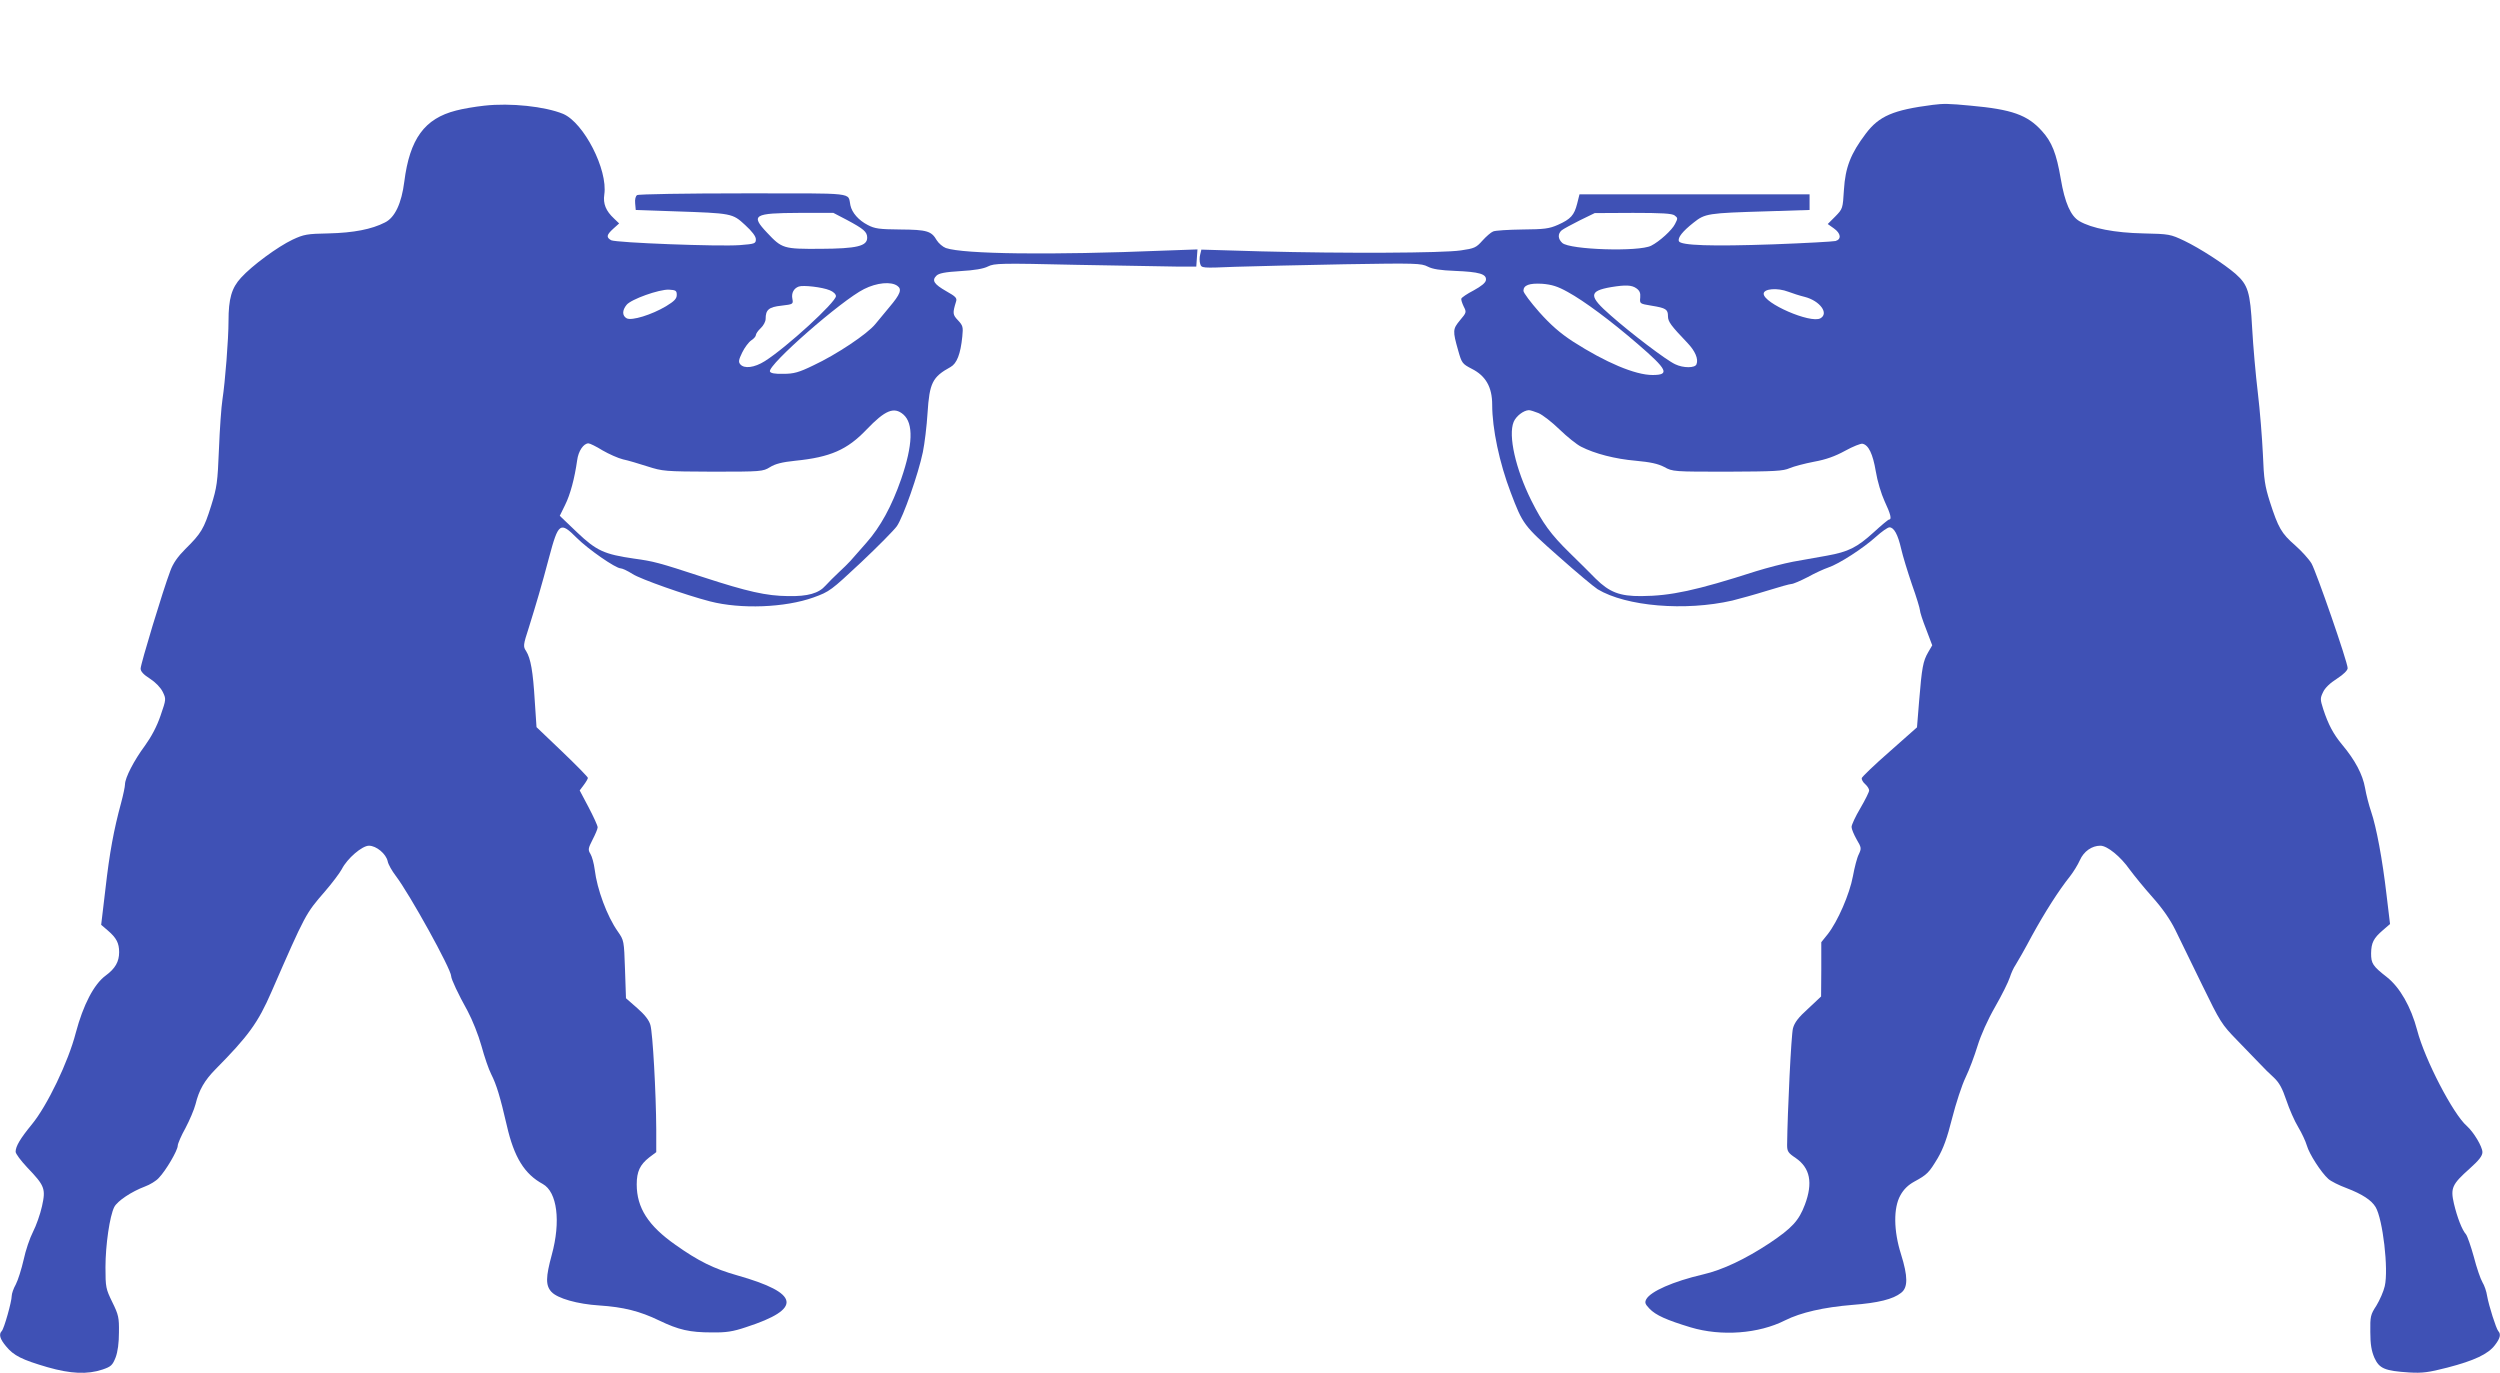
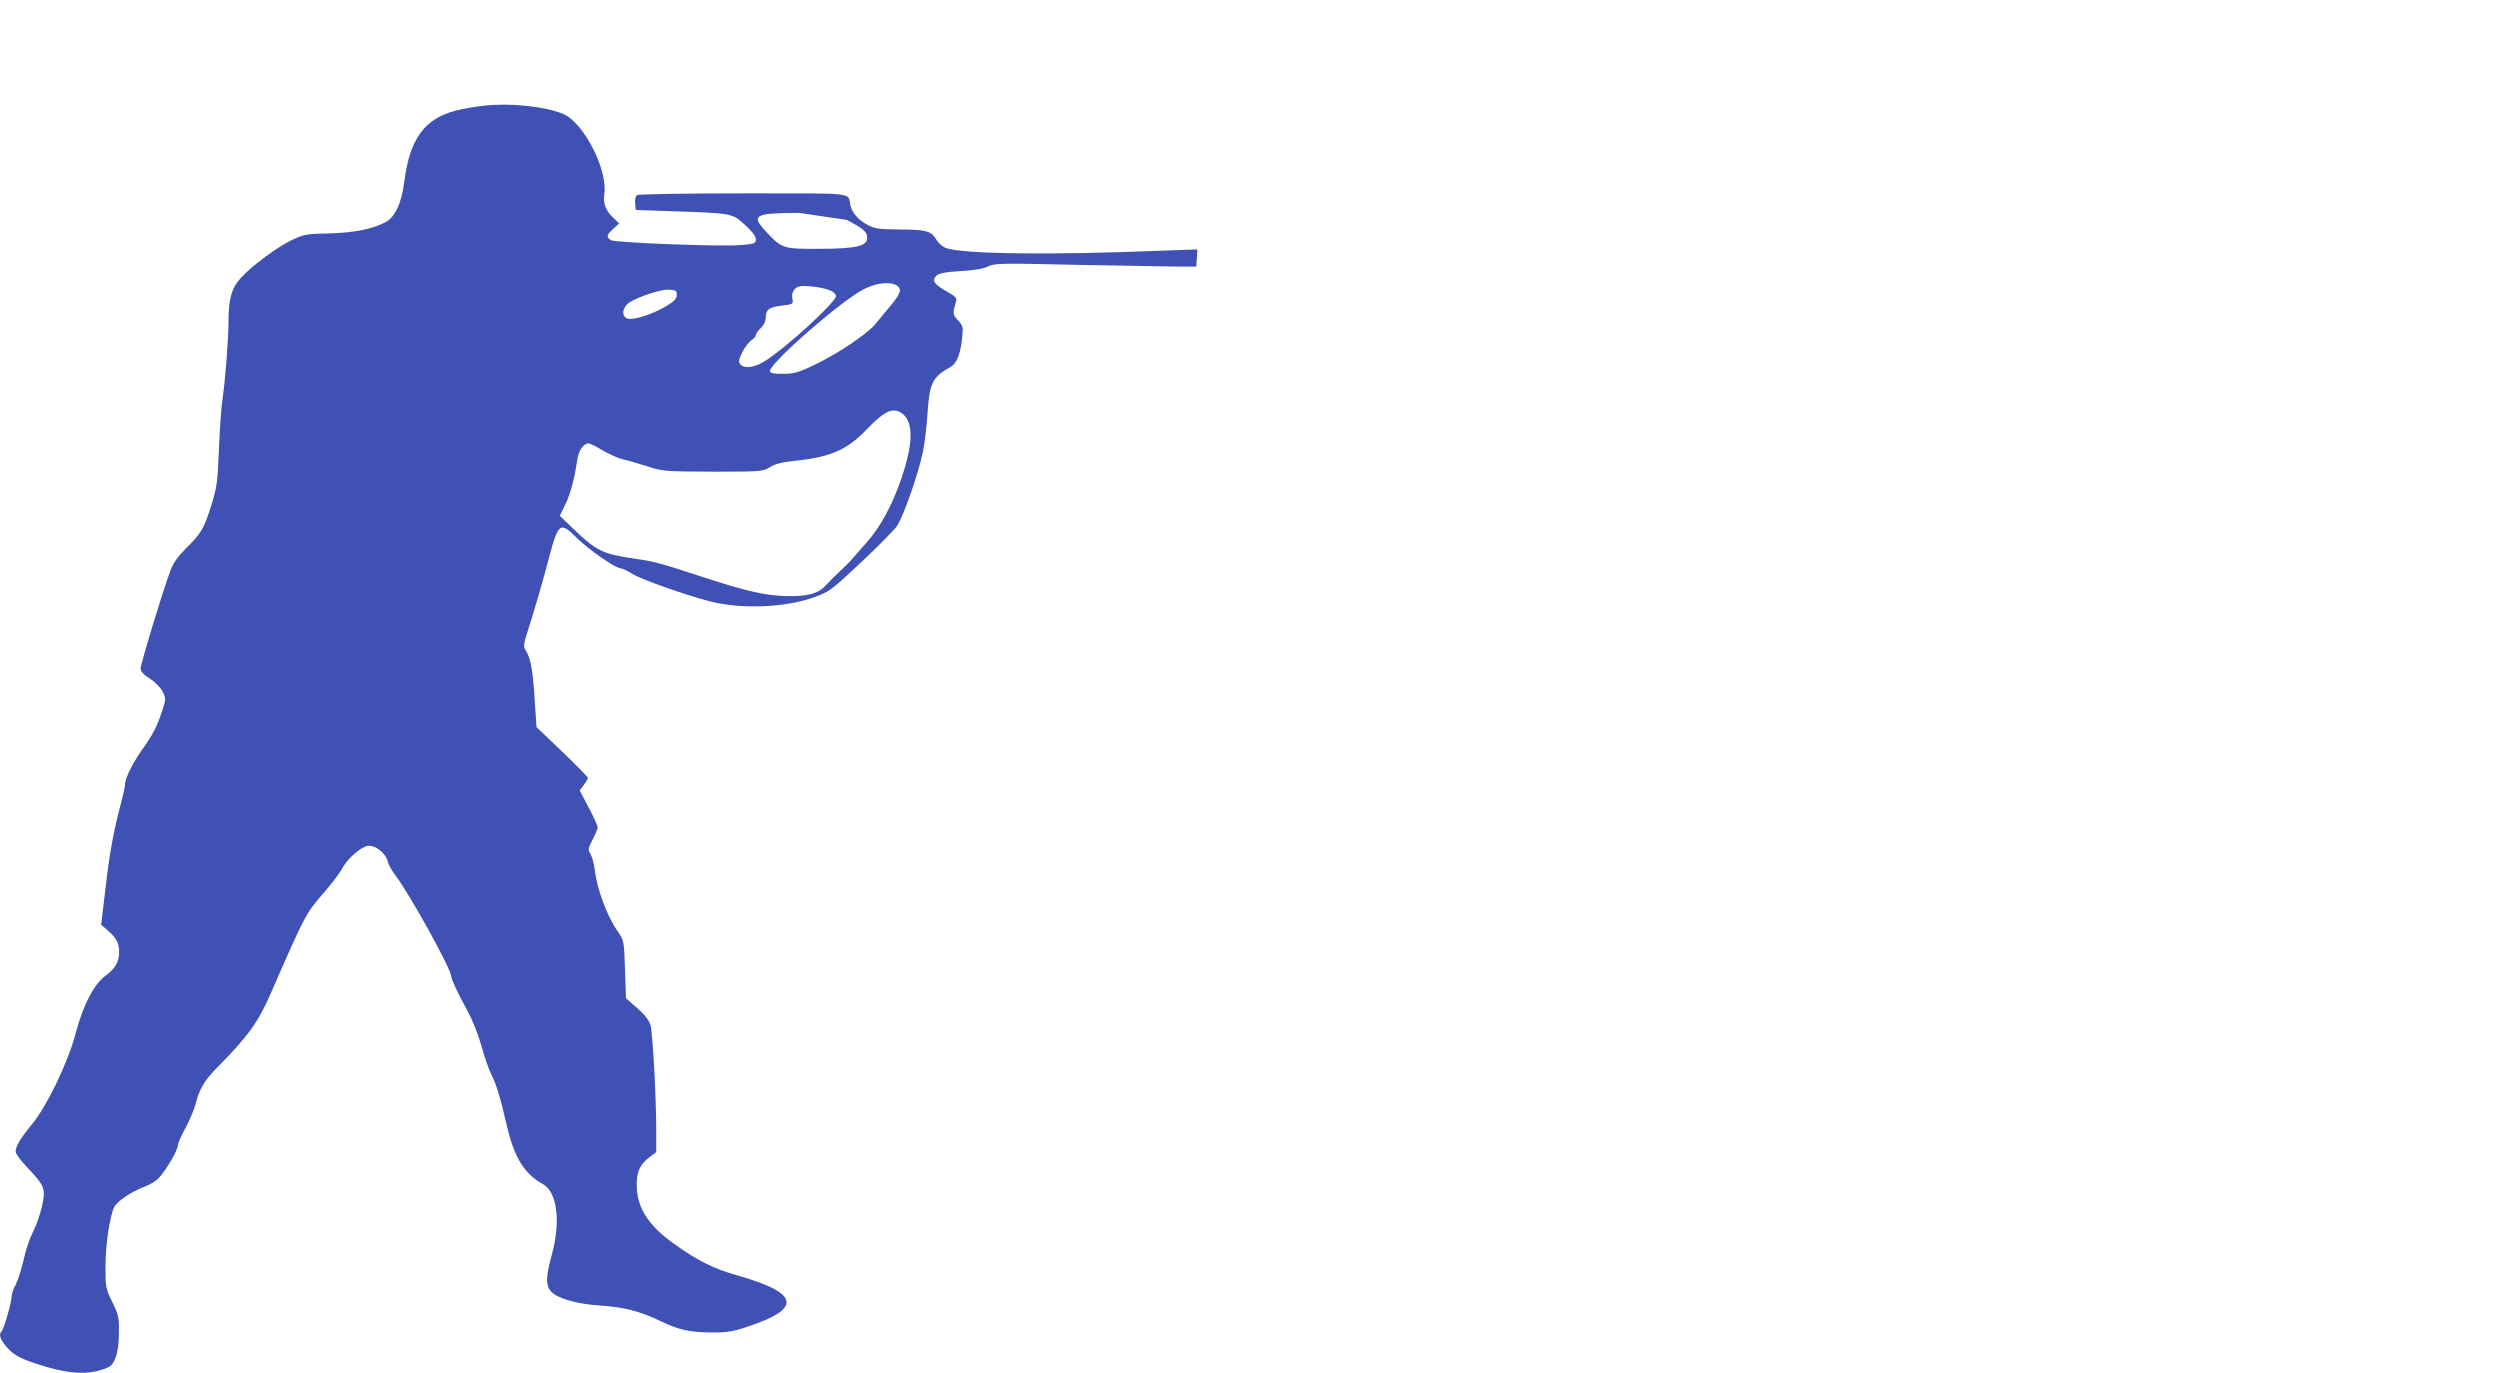
<svg xmlns="http://www.w3.org/2000/svg" version="1.0" width="1280pt" height="703pt" viewBox="0 0 1280 703" preserveAspectRatio="xMidYMid meet">
  <g transform="translate(0,703) scale(0.1,-0.1)" fill="#3f51b5" stroke="none">
-     <path d="M2480 6489 c-47 -5 -112 -16 -145 -25 -161 -41 -237 -144 -265 -364 -14 -111 -48 -184 -99 -209 -68 -35 -161 -53 -288 -56 -111 -2 -127 -5 -185 -32 -76 -36 -208 -133 -264 -195 -48 -52 -64 -107 -64 -222 0 -92 -17 -309 -31 -401 -6 -38 -14 -153 -18 -255 -7 -170 -10 -194 -40 -290 -37 -118 -51 -141 -132 -221 -39 -39 -63 -73 -77 -112 -38 -100 -152 -477 -152 -500 0 -15 15 -31 48 -52 28 -18 54 -45 65 -67 18 -37 18 -38 -11 -122 -19 -56 -47 -108 -80 -154 -55 -74 -102 -164 -102 -198 0 -11 -9 -54 -20 -95 -37 -136 -59 -254 -80 -439 l-22 -185 35 -30 c43 -37 57 -64 57 -110 0 -49 -20 -84 -69 -120 -60 -44 -115 -150 -153 -293 -38 -148 -146 -373 -225 -469 -59 -72 -83 -112 -83 -140 0 -10 27 -46 59 -80 90 -94 96 -109 76 -199 -9 -41 -30 -100 -46 -131 -16 -31 -38 -95 -48 -143 -11 -48 -29 -105 -40 -126 -12 -21 -21 -48 -21 -59 0 -29 -39 -168 -51 -180 -16 -16 -10 -40 22 -78 39 -48 82 -69 212 -107 119 -34 204 -38 282 -12 44 15 51 22 67 62 11 29 17 75 17 128 1 76 -2 90 -34 155 -33 68 -35 76 -35 178 0 115 22 264 45 309 16 31 88 79 157 105 25 9 58 29 71 44 36 37 97 141 97 165 0 10 18 52 40 91 21 40 44 94 51 121 18 74 46 122 103 180 167 169 217 237 286 396 175 401 175 400 273 513 38 44 77 96 87 115 28 55 104 120 139 120 38 0 88 -42 96 -80 3 -16 22 -49 41 -74 71 -93 284 -478 284 -514 0 -15 36 -92 84 -178 25 -47 55 -122 71 -179 15 -55 37 -120 50 -145 27 -53 46 -116 80 -263 37 -162 90 -248 184 -299 74 -41 93 -192 46 -363 -31 -114 -32 -156 -2 -189 31 -34 134 -63 246 -70 122 -8 207 -29 306 -77 100 -48 156 -61 270 -61 72 -1 107 4 175 27 290 94 276 174 -45 265 -120 34 -199 73 -316 156 -140 98 -199 190 -199 310 0 66 17 101 64 138 l36 27 0 117 c-1 186 -18 494 -30 534 -7 25 -29 53 -68 87 l-57 50 -5 148 c-5 147 -5 148 -37 194 -55 78 -106 216 -118 316 -4 32 -14 68 -22 81 -13 21 -12 28 11 73 14 27 26 55 26 63 0 9 -21 54 -46 102 l-46 87 21 28 c12 16 21 32 21 36 1 4 -59 65 -131 134 l-132 126 -9 134 c-9 152 -21 218 -44 255 -16 24 -16 30 14 122 37 119 65 213 103 357 48 180 57 186 142 101 58 -58 199 -156 225 -156 8 0 36 -13 61 -29 40 -26 272 -108 396 -140 158 -41 385 -32 530 20 83 30 90 36 243 179 86 81 169 165 184 186 33 48 110 268 133 379 9 44 20 134 24 200 10 155 25 185 118 236 32 18 51 66 60 156 5 49 3 56 -22 83 -28 29 -28 37 -10 96 6 18 -2 26 -50 53 -63 36 -75 55 -51 79 13 13 43 19 124 24 71 4 118 12 141 24 32 16 64 17 455 8 232 -4 464 -8 516 -9 l95 0 3 44 3 44 -168 -6 c-586 -24 -1029 -18 -1120 13 -16 6 -37 24 -47 40 -27 47 -50 54 -186 55 -108 1 -131 4 -167 23 -47 24 -81 63 -89 101 -15 67 41 61 -547 61 -293 0 -538 -4 -545 -9 -8 -5 -12 -22 -10 -42 l3 -34 200 -7 c293 -10 295 -10 360 -70 36 -33 55 -58 55 -73 0 -22 -5 -24 -82 -30 -107 -8 -633 12 -659 25 -26 15 -24 27 11 59 l30 27 -26 25 c-42 39 -57 76 -50 123 19 127 -105 368 -211 413 -93 38 -269 57 -403 42z m1856 -585 c86 -46 104 -61 104 -91 0 -43 -52 -56 -240 -57 -189 -1 -196 1 -273 83 -85 90 -68 100 164 101 l176 0 69 -36z m259 -338 c24 -17 15 -42 -41 -108 -22 -26 -54 -65 -72 -87 -41 -51 -200 -157 -318 -212 -74 -36 -100 -43 -153 -43 -45 -1 -65 3 -69 12 -11 34 367 365 482 422 65 33 139 40 171 16z m-347 -22 c18 -7 32 -20 32 -30 0 -31 -253 -263 -364 -333 -54 -34 -106 -40 -126 -16 -10 12 -8 23 10 60 12 25 33 53 46 62 13 8 24 21 24 27 0 7 11 23 25 36 14 13 25 34 25 47 0 47 16 61 81 68 60 7 61 8 56 35 -6 29 7 54 33 63 22 8 120 -3 158 -19z m-783 -24 c0 -19 -12 -32 -55 -58 -74 -44 -175 -75 -201 -62 -24 13 -24 41 -1 69 23 29 167 80 217 78 35 -2 40 -5 40 -27z m1160 -612 c53 -46 49 -156 -11 -331 -48 -138 -106 -245 -179 -327 -33 -37 -69 -79 -81 -92 -11 -12 -38 -39 -60 -59 -21 -20 -52 -50 -67 -67 -35 -40 -91 -56 -192 -54 -111 1 -208 23 -435 97 -232 76 -253 81 -354 95 -152 22 -192 40 -291 134 l-89 85 27 55 c27 54 49 137 62 229 6 48 33 87 58 87 7 0 40 -16 72 -36 33 -19 80 -40 105 -46 25 -5 81 -22 125 -36 78 -25 88 -26 335 -27 249 0 256 1 292 23 27 17 62 26 130 33 179 18 266 56 365 160 95 99 140 118 188 77z" />
-     <path d="M9895 6493 c-202 -26 -274 -57 -342 -147 -78 -103 -105 -174 -112 -287 -6 -97 -6 -98 -44 -137 l-39 -39 31 -22 c37 -26 40 -56 9 -65 -13 -3 -156 -11 -318 -17 -316 -11 -475 -6 -484 16 -7 18 18 50 75 95 59 47 72 49 374 58 l220 7 0 40 0 40 -589 0 -589 0 -12 -48 c-15 -59 -33 -79 -98 -108 -45 -20 -70 -23 -182 -24 -71 -1 -139 -5 -150 -10 -11 -4 -36 -26 -55 -47 -32 -36 -41 -40 -110 -50 -91 -14 -604 -16 -1022 -5 l-307 9 -6 -25 c-4 -14 -4 -36 0 -48 7 -22 8 -22 179 -15 94 3 347 9 561 13 365 6 392 5 425 -12 25 -13 64 -19 140 -22 124 -5 162 -16 158 -47 -2 -14 -23 -31 -63 -53 -33 -17 -61 -36 -63 -42 -2 -5 4 -23 12 -40 15 -29 15 -31 -19 -71 -37 -45 -38 -53 -9 -155 18 -64 21 -68 69 -93 72 -36 105 -94 105 -184 0 -123 37 -298 95 -450 62 -163 66 -169 245 -327 91 -81 181 -156 200 -168 146 -88 448 -113 689 -58 36 9 116 31 177 50 61 19 118 35 126 35 9 0 46 16 83 35 36 20 84 42 105 49 57 19 181 100 244 157 30 27 61 49 70 49 23 0 43 -36 60 -110 8 -36 33 -117 55 -182 23 -64 41 -124 41 -132 0 -9 14 -53 32 -98 l31 -82 -21 -36 c-26 -45 -32 -77 -46 -248 l-11 -136 -140 -124 c-77 -67 -141 -129 -143 -136 -1 -7 6 -21 18 -31 11 -10 20 -24 20 -32 0 -8 -20 -48 -45 -91 -25 -42 -45 -85 -45 -96 0 -11 12 -39 26 -64 25 -42 25 -46 11 -76 -9 -17 -22 -68 -30 -112 -17 -92 -78 -232 -129 -297 l-33 -41 0 -139 -1 -139 -66 -62 c-50 -45 -70 -71 -78 -101 -9 -32 -28 -428 -30 -597 0 -33 5 -41 44 -67 74 -51 89 -127 47 -239 -31 -82 -65 -119 -181 -197 -123 -81 -240 -137 -340 -160 -154 -36 -269 -87 -291 -127 -9 -17 -6 -25 16 -48 32 -34 89 -59 211 -96 157 -47 348 -33 484 36 80 40 198 67 345 79 131 10 208 29 249 62 35 27 35 83 -1 198 -38 120 -39 237 -3 301 17 31 40 53 71 70 66 36 75 45 120 120 29 50 48 102 74 205 19 75 50 170 69 209 19 39 46 112 61 161 17 55 51 132 90 200 35 61 68 128 75 150 7 22 20 51 30 65 9 14 47 80 83 148 67 122 137 232 196 306 17 22 40 59 50 82 20 45 61 74 105 74 35 0 103 -55 150 -122 23 -31 75 -95 117 -142 50 -56 90 -113 117 -168 22 -46 84 -172 137 -281 92 -189 100 -202 178 -282 45 -47 98 -101 118 -122 19 -21 52 -53 72 -71 27 -26 42 -53 63 -115 15 -45 42 -107 61 -138 18 -30 38 -73 44 -94 12 -43 73 -138 110 -171 13 -12 55 -33 93 -47 81 -31 128 -62 149 -97 37 -62 67 -319 47 -405 -6 -27 -26 -72 -43 -100 -30 -46 -32 -55 -31 -135 0 -63 6 -97 21 -132 25 -55 53 -67 178 -75 67 -4 99 0 196 25 138 36 208 69 243 115 27 35 32 56 17 72 -11 13 -48 129 -57 180 -3 22 -14 54 -24 70 -10 17 -30 75 -44 130 -15 54 -33 106 -40 115 -20 22 -45 86 -62 158 -18 79 -10 98 81 179 48 43 65 65 65 84 0 28 -45 103 -80 134 -70 61 -215 340 -254 490 -32 121 -89 220 -155 272 -73 57 -81 70 -81 122 1 54 12 77 61 119 l36 31 -18 150 c-21 181 -52 347 -79 426 -11 32 -25 86 -31 121 -12 68 -50 141 -117 221 -45 54 -71 103 -97 182 -16 50 -16 56 -1 87 9 21 37 48 71 69 34 22 55 43 55 54 0 31 -160 492 -185 536 -13 22 -51 64 -84 93 -70 61 -86 89 -129 222 -26 82 -31 115 -36 245 -4 83 -15 224 -26 315 -11 91 -24 239 -29 330 -10 186 -21 221 -85 278 -59 51 -183 131 -262 169 -72 34 -77 35 -211 38 -145 3 -264 26 -327 63 -44 26 -74 93 -95 217 -22 129 -45 188 -97 245 -74 82 -154 110 -364 129 -115 11 -139 11 -195 4z m-1321 -566 c17 -13 17 -15 2 -44 -15 -31 -80 -90 -122 -111 -62 -32 -416 -21 -455 14 -23 21 -24 47 -3 65 9 7 51 30 93 51 l76 37 196 1 c147 0 200 -3 213 -13z m-547 -392 c84 -46 220 -147 359 -267 152 -131 165 -158 75 -158 -89 0 -240 64 -407 171 -66 43 -114 85 -173 151 -44 50 -81 99 -81 109 0 29 30 40 97 36 48 -4 78 -13 130 -42z m351 19 c17 -12 22 -24 20 -47 -3 -32 -3 -32 57 -42 75 -12 85 -19 85 -54 0 -28 15 -48 100 -137 39 -41 57 -82 46 -109 -7 -20 -68 -20 -109 0 -46 21 -227 159 -329 249 -115 100 -115 126 1 146 74 12 105 11 129 -6z m779 -18 c21 -8 58 -20 83 -26 78 -20 126 -85 80 -110 -51 -27 -290 77 -290 126 0 26 70 32 127 10z m-1280 -621 c21 -9 69 -46 108 -84 38 -37 88 -77 110 -88 70 -36 175 -63 280 -72 75 -7 113 -15 146 -32 43 -24 49 -24 324 -24 240 1 285 3 318 18 21 9 78 24 125 33 61 11 108 28 159 56 40 22 80 38 89 36 31 -6 53 -52 68 -141 8 -50 28 -116 45 -153 31 -66 38 -94 23 -94 -4 0 -39 -29 -77 -64 -88 -80 -131 -101 -241 -121 -49 -9 -127 -23 -174 -31 -47 -9 -132 -31 -190 -49 -308 -99 -436 -126 -586 -127 -111 -1 -164 20 -234 89 -26 27 -86 86 -134 133 -96 94 -138 152 -196 268 -80 161 -119 332 -90 402 12 29 50 59 78 60 7 0 29 -7 49 -15z" />
+     <path d="M2480 6489 c-47 -5 -112 -16 -145 -25 -161 -41 -237 -144 -265 -364 -14 -111 -48 -184 -99 -209 -68 -35 -161 -53 -288 -56 -111 -2 -127 -5 -185 -32 -76 -36 -208 -133 -264 -195 -48 -52 -64 -107 -64 -222 0 -92 -17 -309 -31 -401 -6 -38 -14 -153 -18 -255 -7 -170 -10 -194 -40 -290 -37 -118 -51 -141 -132 -221 -39 -39 -63 -73 -77 -112 -38 -100 -152 -477 -152 -500 0 -15 15 -31 48 -52 28 -18 54 -45 65 -67 18 -37 18 -38 -11 -122 -19 -56 -47 -108 -80 -154 -55 -74 -102 -164 -102 -198 0 -11 -9 -54 -20 -95 -37 -136 -59 -254 -80 -439 l-22 -185 35 -30 c43 -37 57 -64 57 -110 0 -49 -20 -84 -69 -120 -60 -44 -115 -150 -153 -293 -38 -148 -146 -373 -225 -469 -59 -72 -83 -112 -83 -140 0 -10 27 -46 59 -80 90 -94 96 -109 76 -199 -9 -41 -30 -100 -46 -131 -16 -31 -38 -95 -48 -143 -11 -48 -29 -105 -40 -126 -12 -21 -21 -48 -21 -59 0 -29 -39 -168 -51 -180 -16 -16 -10 -40 22 -78 39 -48 82 -69 212 -107 119 -34 204 -38 282 -12 44 15 51 22 67 62 11 29 17 75 17 128 1 76 -2 90 -34 155 -33 68 -35 76 -35 178 0 115 22 264 45 309 16 31 88 79 157 105 25 9 58 29 71 44 36 37 97 141 97 165 0 10 18 52 40 91 21 40 44 94 51 121 18 74 46 122 103 180 167 169 217 237 286 396 175 401 175 400 273 513 38 44 77 96 87 115 28 55 104 120 139 120 38 0 88 -42 96 -80 3 -16 22 -49 41 -74 71 -93 284 -478 284 -514 0 -15 36 -92 84 -178 25 -47 55 -122 71 -179 15 -55 37 -120 50 -145 27 -53 46 -116 80 -263 37 -162 90 -248 184 -299 74 -41 93 -192 46 -363 -31 -114 -32 -156 -2 -189 31 -34 134 -63 246 -70 122 -8 207 -29 306 -77 100 -48 156 -61 270 -61 72 -1 107 4 175 27 290 94 276 174 -45 265 -120 34 -199 73 -316 156 -140 98 -199 190 -199 310 0 66 17 101 64 138 l36 27 0 117 c-1 186 -18 494 -30 534 -7 25 -29 53 -68 87 l-57 50 -5 148 c-5 147 -5 148 -37 194 -55 78 -106 216 -118 316 -4 32 -14 68 -22 81 -13 21 -12 28 11 73 14 27 26 55 26 63 0 9 -21 54 -46 102 l-46 87 21 28 c12 16 21 32 21 36 1 4 -59 65 -131 134 l-132 126 -9 134 c-9 152 -21 218 -44 255 -16 24 -16 30 14 122 37 119 65 213 103 357 48 180 57 186 142 101 58 -58 199 -156 225 -156 8 0 36 -13 61 -29 40 -26 272 -108 396 -140 158 -41 385 -32 530 20 83 30 90 36 243 179 86 81 169 165 184 186 33 48 110 268 133 379 9 44 20 134 24 200 10 155 25 185 118 236 32 18 51 66 60 156 5 49 3 56 -22 83 -28 29 -28 37 -10 96 6 18 -2 26 -50 53 -63 36 -75 55 -51 79 13 13 43 19 124 24 71 4 118 12 141 24 32 16 64 17 455 8 232 -4 464 -8 516 -9 l95 0 3 44 3 44 -168 -6 c-586 -24 -1029 -18 -1120 13 -16 6 -37 24 -47 40 -27 47 -50 54 -186 55 -108 1 -131 4 -167 23 -47 24 -81 63 -89 101 -15 67 41 61 -547 61 -293 0 -538 -4 -545 -9 -8 -5 -12 -22 -10 -42 l3 -34 200 -7 c293 -10 295 -10 360 -70 36 -33 55 -58 55 -73 0 -22 -5 -24 -82 -30 -107 -8 -633 12 -659 25 -26 15 -24 27 11 59 l30 27 -26 25 c-42 39 -57 76 -50 123 19 127 -105 368 -211 413 -93 38 -269 57 -403 42z m1856 -585 c86 -46 104 -61 104 -91 0 -43 -52 -56 -240 -57 -189 -1 -196 1 -273 83 -85 90 -68 100 164 101 z m259 -338 c24 -17 15 -42 -41 -108 -22 -26 -54 -65 -72 -87 -41 -51 -200 -157 -318 -212 -74 -36 -100 -43 -153 -43 -45 -1 -65 3 -69 12 -11 34 367 365 482 422 65 33 139 40 171 16z m-347 -22 c18 -7 32 -20 32 -30 0 -31 -253 -263 -364 -333 -54 -34 -106 -40 -126 -16 -10 12 -8 23 10 60 12 25 33 53 46 62 13 8 24 21 24 27 0 7 11 23 25 36 14 13 25 34 25 47 0 47 16 61 81 68 60 7 61 8 56 35 -6 29 7 54 33 63 22 8 120 -3 158 -19z m-783 -24 c0 -19 -12 -32 -55 -58 -74 -44 -175 -75 -201 -62 -24 13 -24 41 -1 69 23 29 167 80 217 78 35 -2 40 -5 40 -27z m1160 -612 c53 -46 49 -156 -11 -331 -48 -138 -106 -245 -179 -327 -33 -37 -69 -79 -81 -92 -11 -12 -38 -39 -60 -59 -21 -20 -52 -50 -67 -67 -35 -40 -91 -56 -192 -54 -111 1 -208 23 -435 97 -232 76 -253 81 -354 95 -152 22 -192 40 -291 134 l-89 85 27 55 c27 54 49 137 62 229 6 48 33 87 58 87 7 0 40 -16 72 -36 33 -19 80 -40 105 -46 25 -5 81 -22 125 -36 78 -25 88 -26 335 -27 249 0 256 1 292 23 27 17 62 26 130 33 179 18 266 56 365 160 95 99 140 118 188 77z" />
  </g>
</svg>